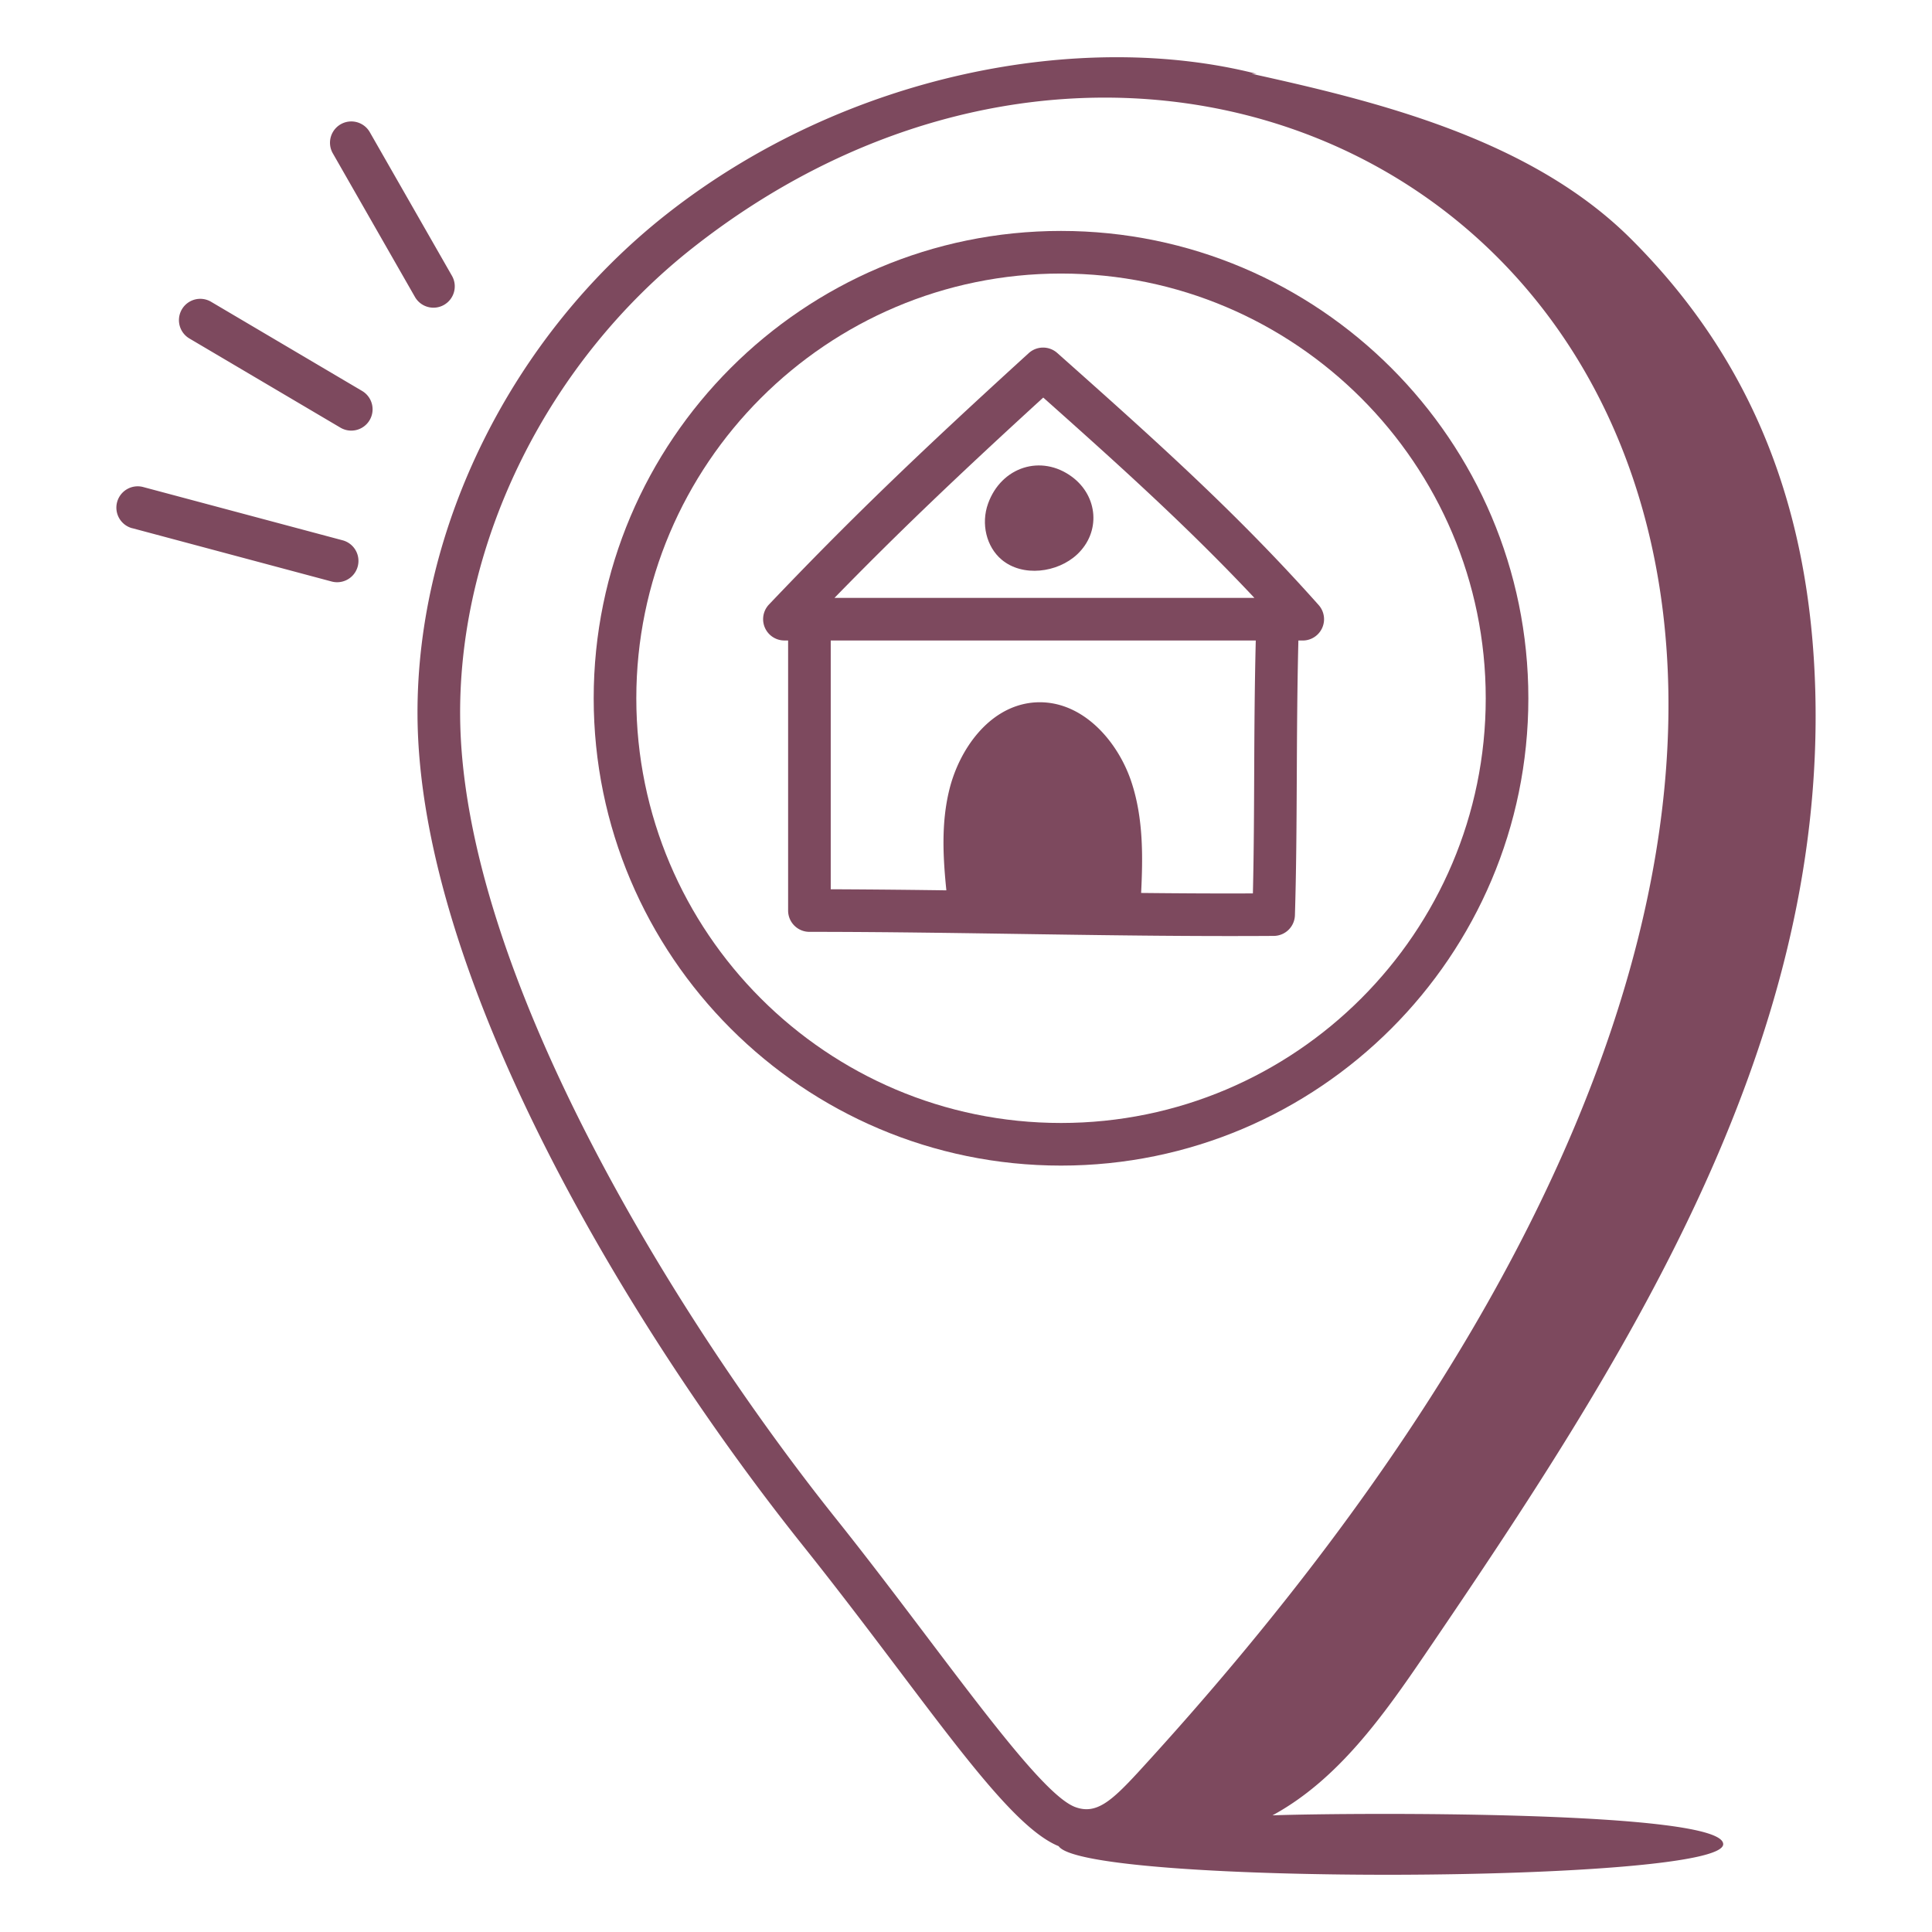
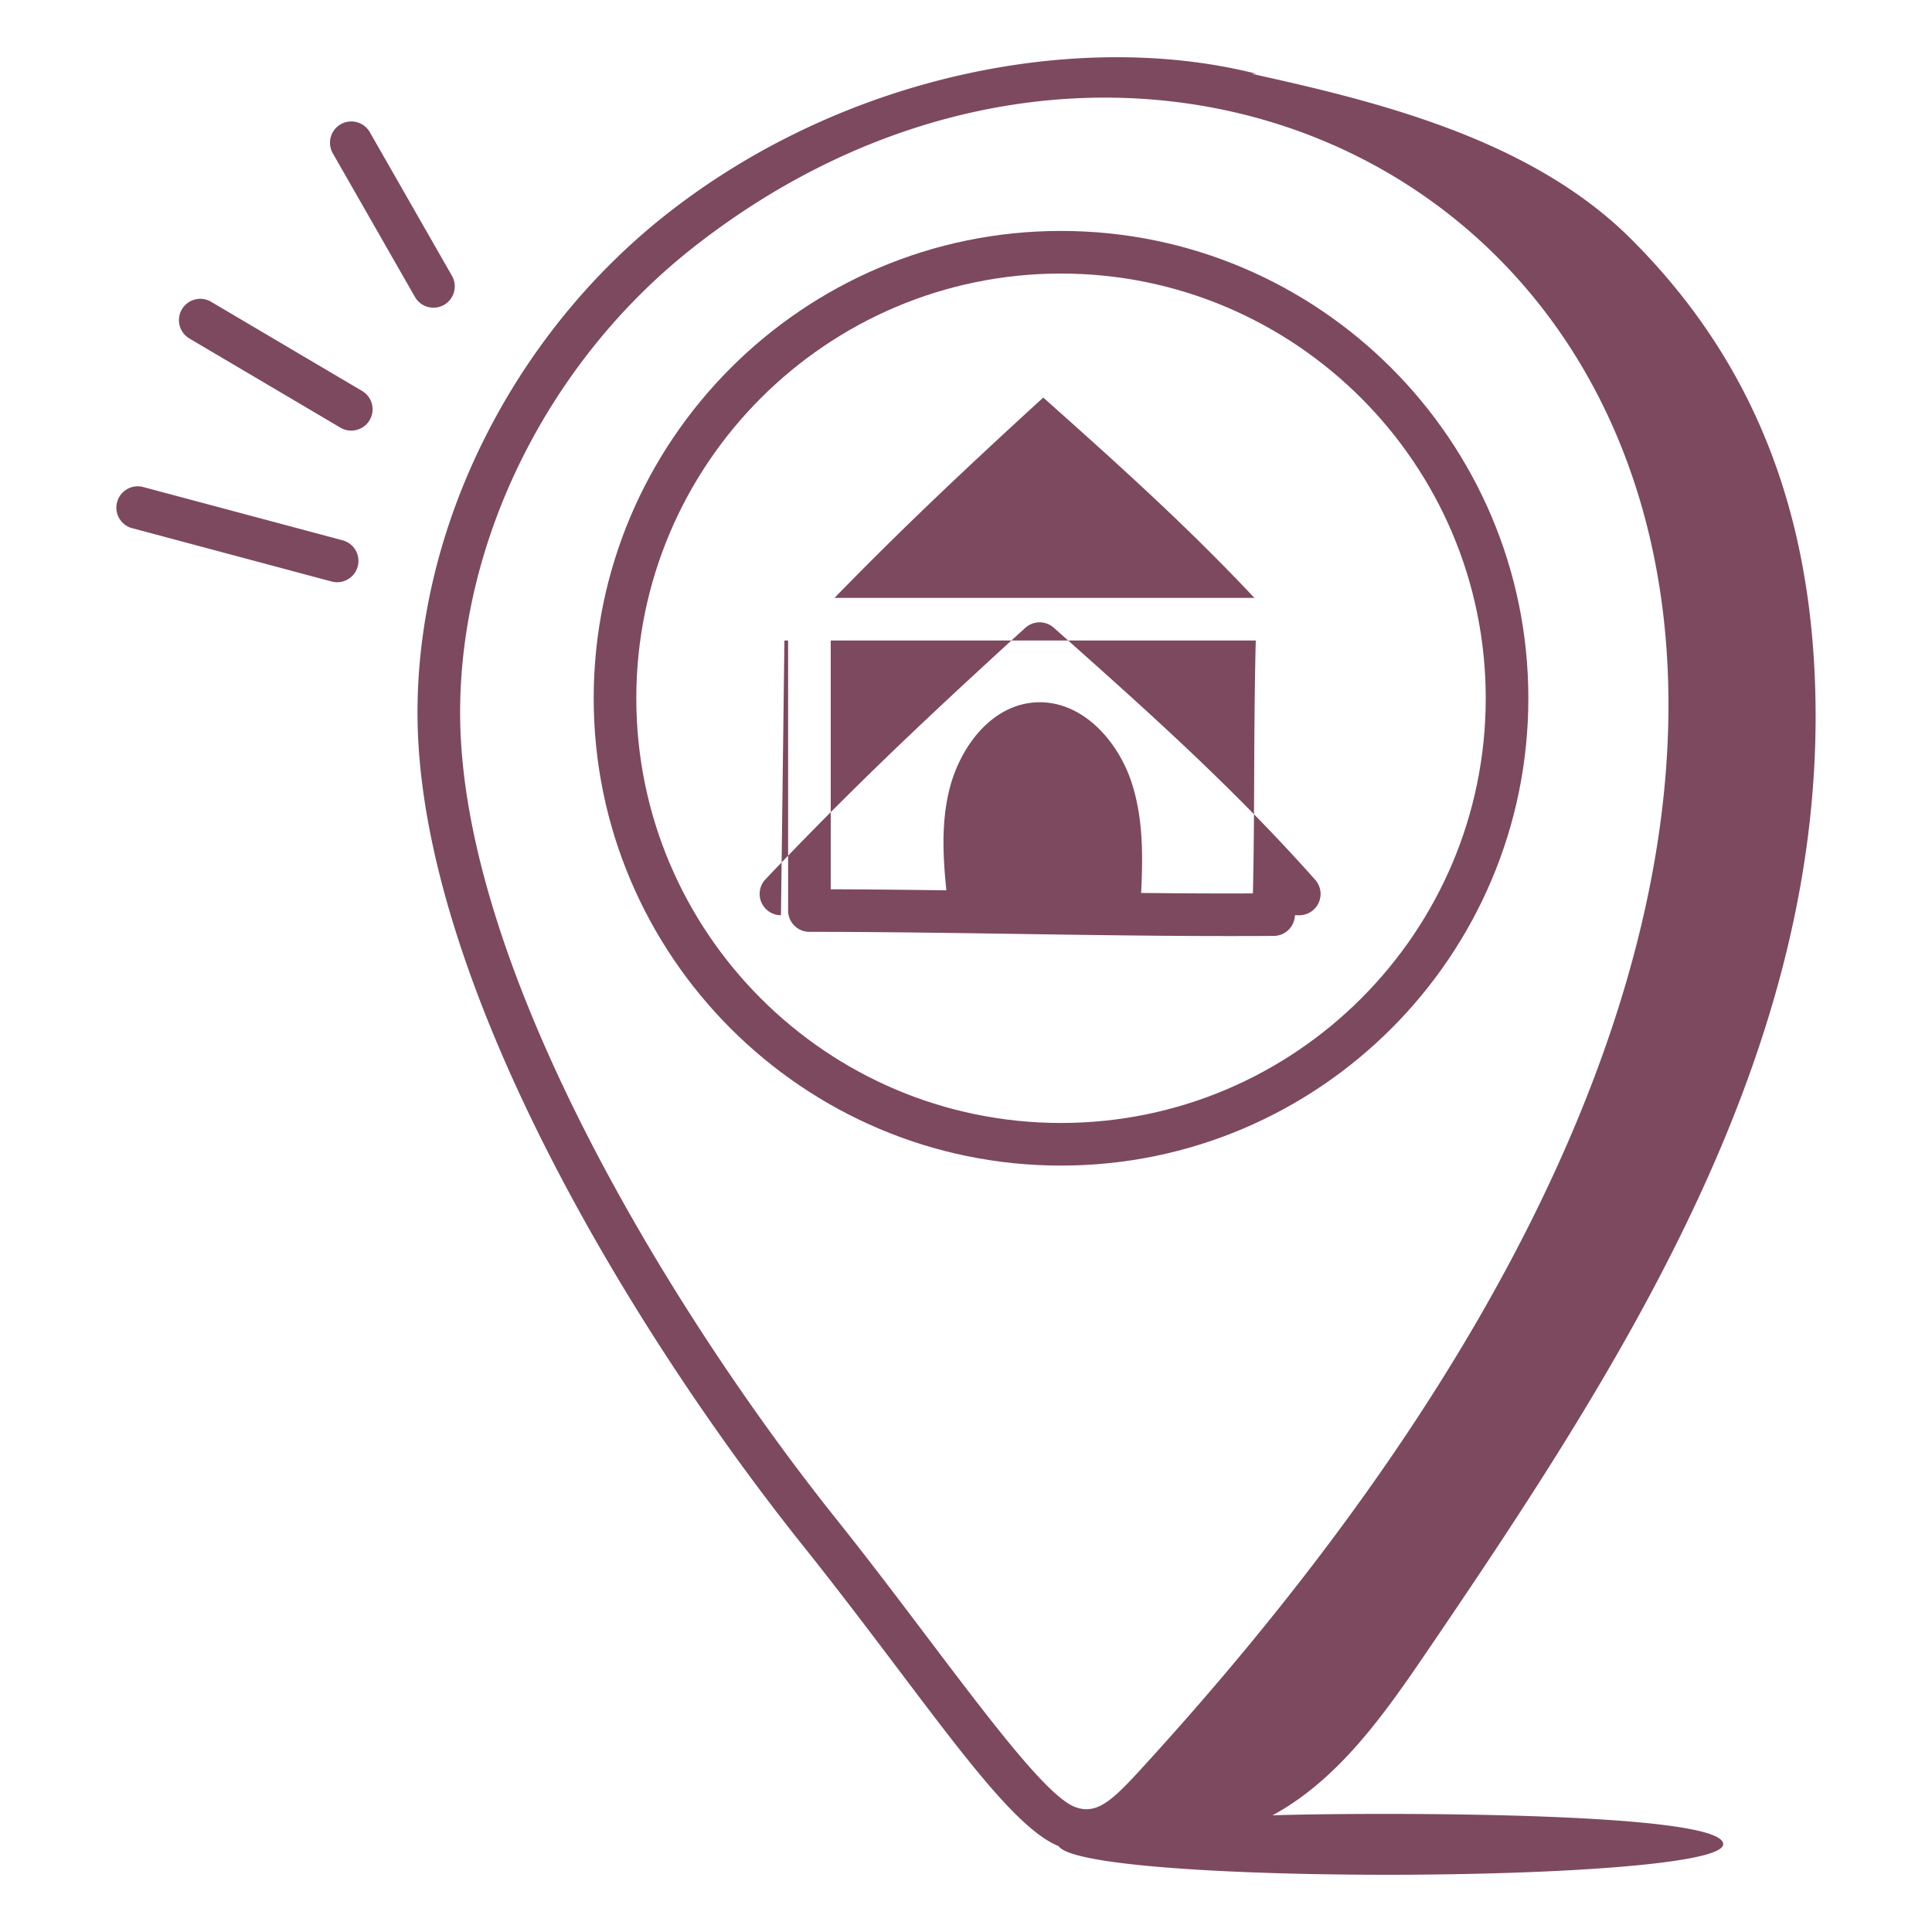
<svg xmlns="http://www.w3.org/2000/svg" version="1.1" width="512" height="512" x="0" y="0" viewBox="0 0 68 68" style="enable-background:new 0 0 512 512" xml:space="preserve">
  <g>
-     <path d="M27.609 22.543h.13v9.505c0 .414.335.75.75.75 5.386 0 10.878.18 16.344.143a.75.75 0 0 0 .744-.727c.095-3.09.037-6.25.122-9.67h.153a.75.75 0 0 0 .56-1.249c-2.925-3.287-5.833-5.875-9.2-8.871a.75.75 0 0 0-1.004.005c-3.993 3.636-6.385 5.951-9.142 8.847a.75.75 0 0 0 .543 1.267zm9.11-8.55c2.684 2.39 5.08 4.547 7.431 7.05H29.372c2.15-2.207 4.258-4.227 7.347-7.05zm-7.48 8.55h14.96c-.082 3.333-.031 5.91-.101 8.902-1.294.006-2.613-.002-3.934-.016.062-1.257.085-2.63-.347-3.922-.489-1.461-1.79-2.944-3.48-2.777-1.538.16-2.576 1.653-2.923 3.063-.295 1.193-.219 2.416-.105 3.544a410.291 410.291 0 0 0-4.07-.038z" fill="#7d495e" opacity="1" data-original="#000000" />
-     <path d="M37.734 16.785c-1.083-.806-2.493-.358-2.959.944-.253.708-.056 1.517.477 1.967.74.625 1.97.463 2.659-.182.84-.787.737-2.048-.177-2.729z" fill="#7d495e" opacity="1" data-original="#000000" />
+     <path d="M27.609 22.543h.13v9.505c0 .414.335.75.75.75 5.386 0 10.878.18 16.344.143a.75.75 0 0 0 .744-.727h.153a.75.75 0 0 0 .56-1.249c-2.925-3.287-5.833-5.875-9.2-8.871a.75.75 0 0 0-1.004.005c-3.993 3.636-6.385 5.951-9.142 8.847a.75.75 0 0 0 .543 1.267zm9.11-8.55c2.684 2.39 5.08 4.547 7.431 7.05H29.372c2.15-2.207 4.258-4.227 7.347-7.05zm-7.48 8.55h14.96c-.082 3.333-.031 5.91-.101 8.902-1.294.006-2.613-.002-3.934-.016.062-1.257.085-2.63-.347-3.922-.489-1.461-1.79-2.944-3.48-2.777-1.538.16-2.576 1.653-2.923 3.063-.295 1.193-.219 2.416-.105 3.544a410.291 410.291 0 0 0-4.07-.038z" fill="#7d495e" opacity="1" data-original="#000000" />
    <path d="M37.344 41.025c9.07 0 16.449-7.378 16.449-16.448S46.414 8.128 37.344 8.128s-16.448 7.379-16.448 16.449 7.378 16.448 16.448 16.448zm0-31.397c8.243 0 14.949 6.706 14.949 14.949s-6.706 14.948-14.949 14.948-14.948-6.706-14.948-14.948S29.102 9.628 37.344 9.628z" fill="#7d495e" opacity="1" data-original="#000000" />
    <path d="M28.25 54.387c4.282 5.36 7.071 9.801 9.011 10.592.945 1.397 23.39 1.308 23.39-.07 0-1.19-13.067-1.113-15.863-1.015 2.293-1.246 3.885-3.487 5.363-5.657 6.956-10.215 14.101-21.243 13.74-33.954-.177-6.21-2.098-11.506-6.5-15.888-3.542-3.524-8.979-4.836-13.346-5.8l.183.003c-6.1-1.547-14.412-.059-20.768 4.942-5.433 4.276-8.792 11.026-8.765 17.616.039 9.43 7.683 21.883 13.555 29.23zM24.388 8.719c22.034-17.341 55.776 9.94 15.69 53.637-.967 1.051-1.5 1.517-2.232 1.247-1.374-.508-4.824-5.647-8.424-10.153-5.594-7-13.19-19.251-13.227-28.3-.025-6.138 3.114-12.434 8.193-16.431zM4.653 18.59l7.019 1.877a.75.75 0 0 0 .388-1.45l-7.02-1.875a.75.75 0 1 0-.387 1.45zM6.667 11.914l5.315 3.138a.75.75 0 0 0 .763-1.292L7.43 10.622a.75.75 0 0 0-.763 1.292zM14.605 10.452a.75.75 0 0 0 1.302-.745l-2.9-5.07a.75.75 0 0 0-1.302.744z" fill="#7d495e" opacity="1" data-original="#000000" />
  </g>
</svg>